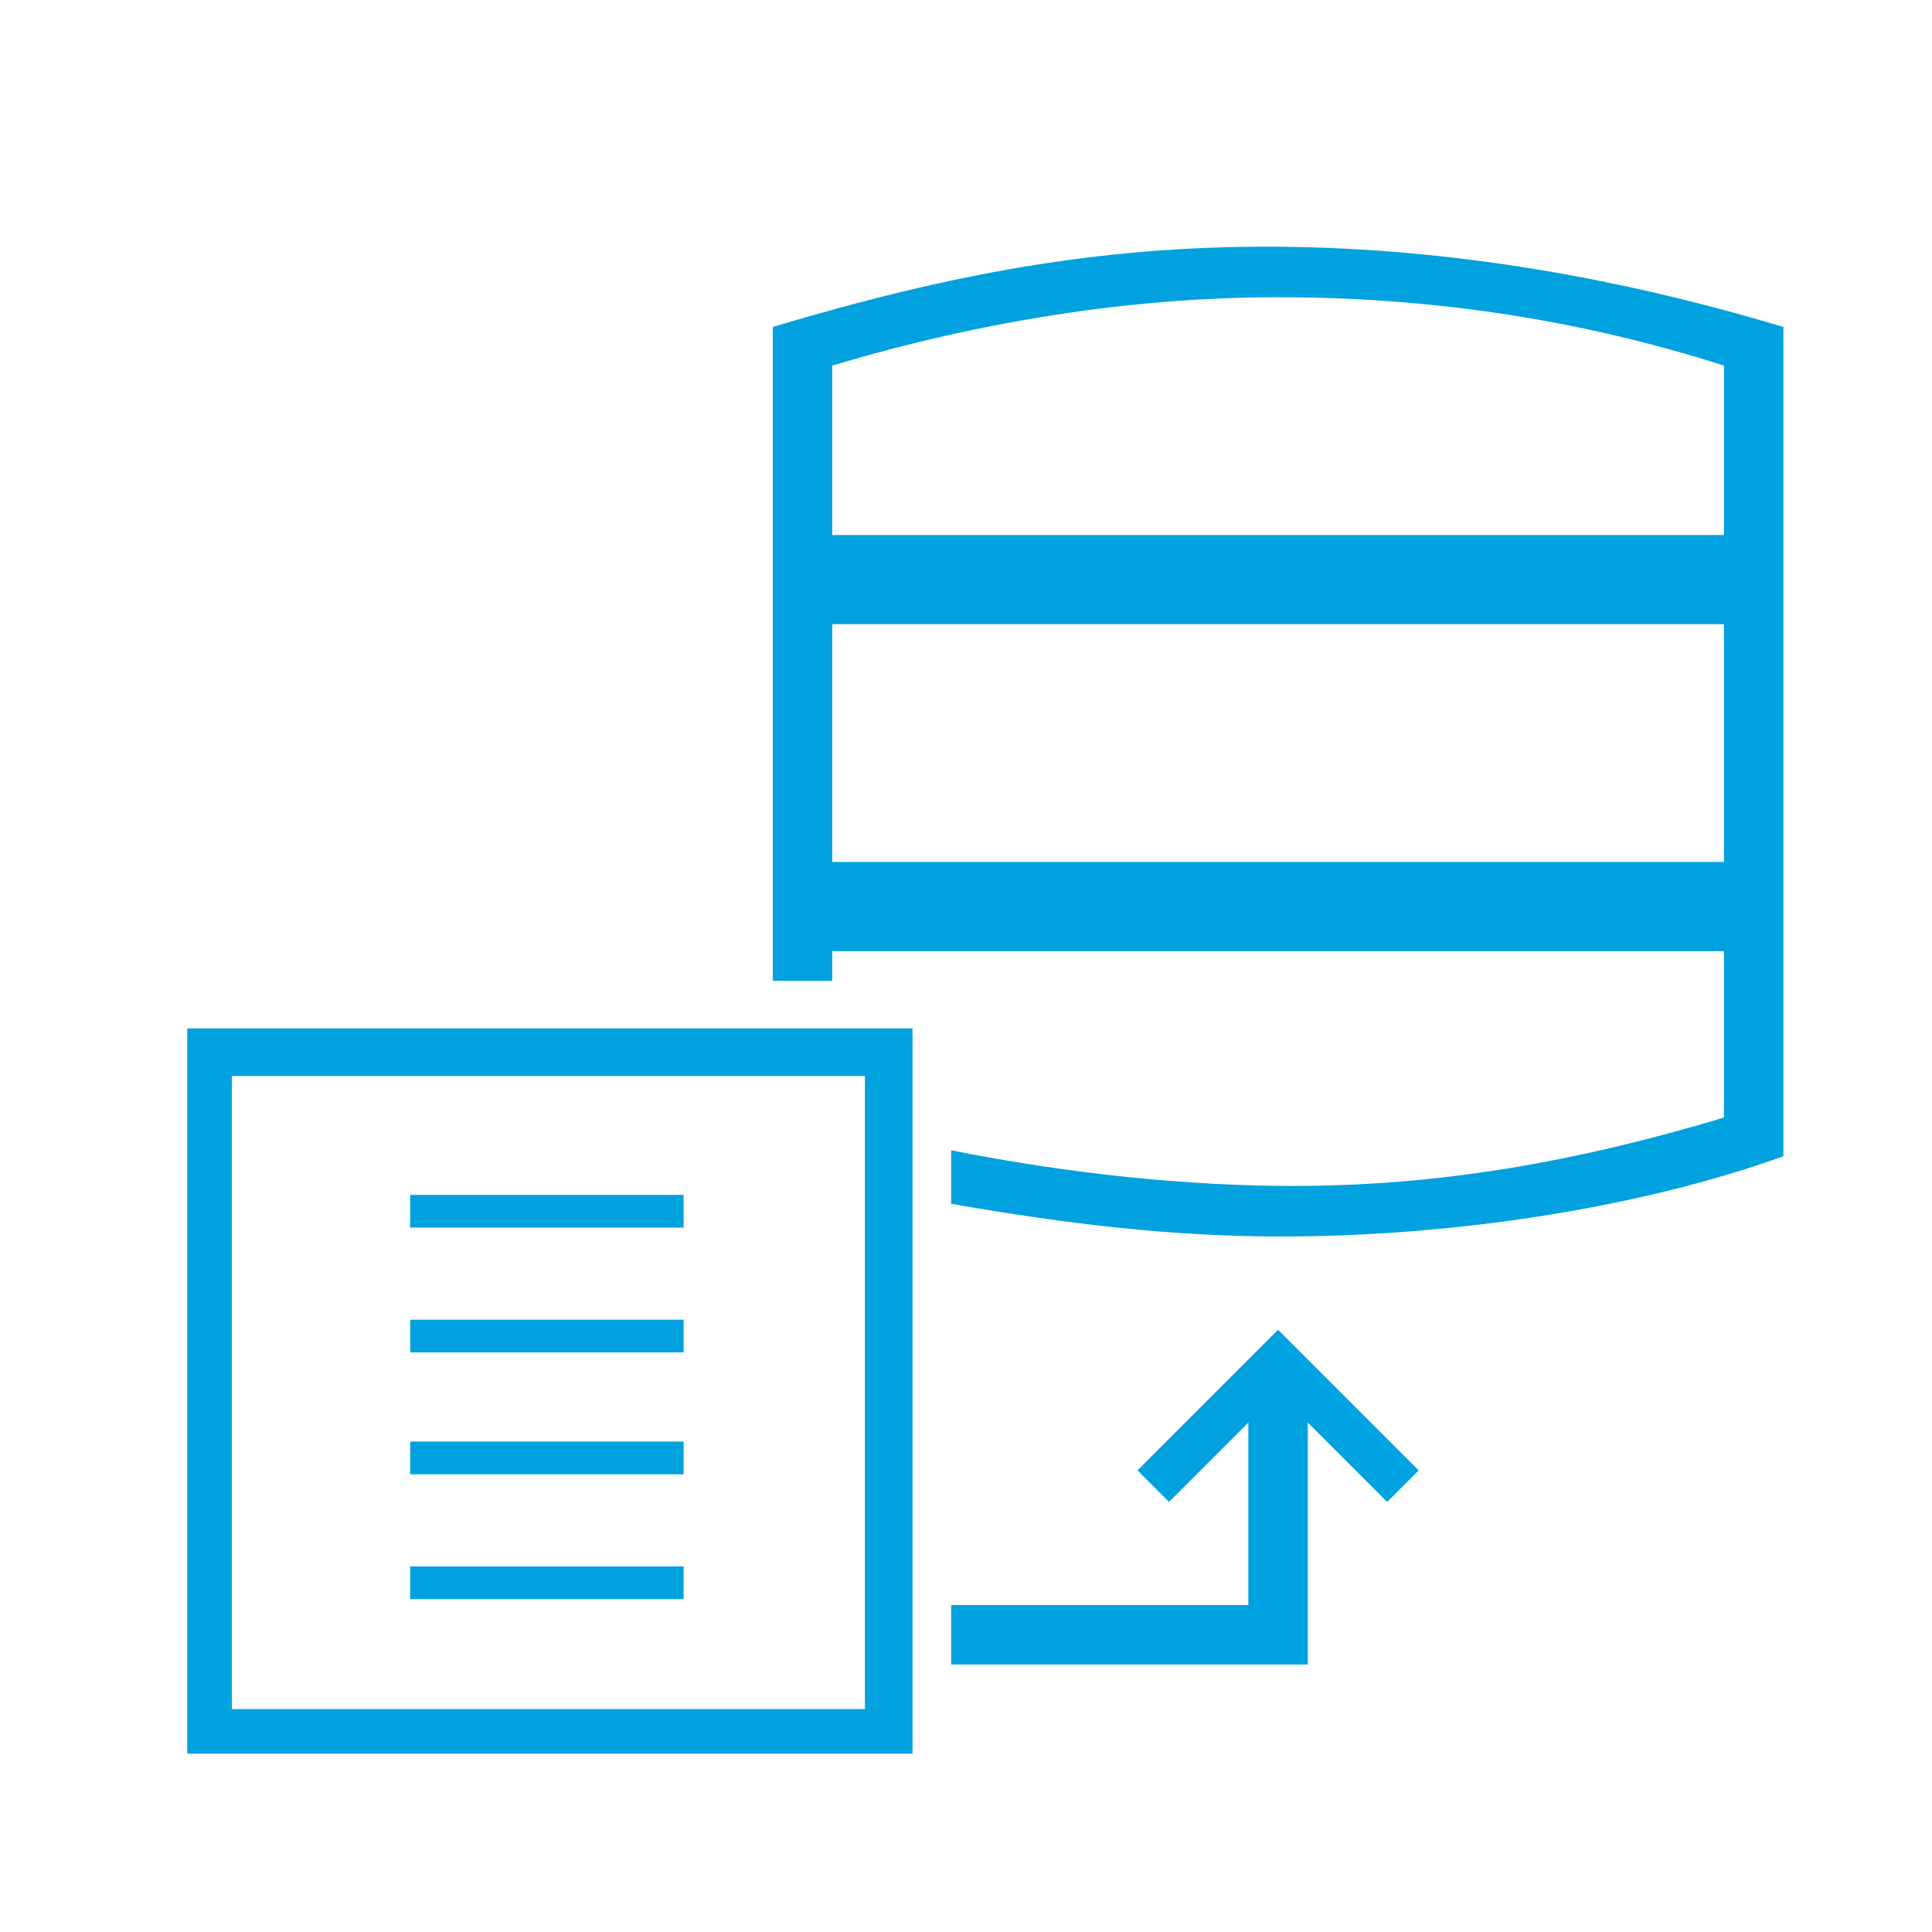
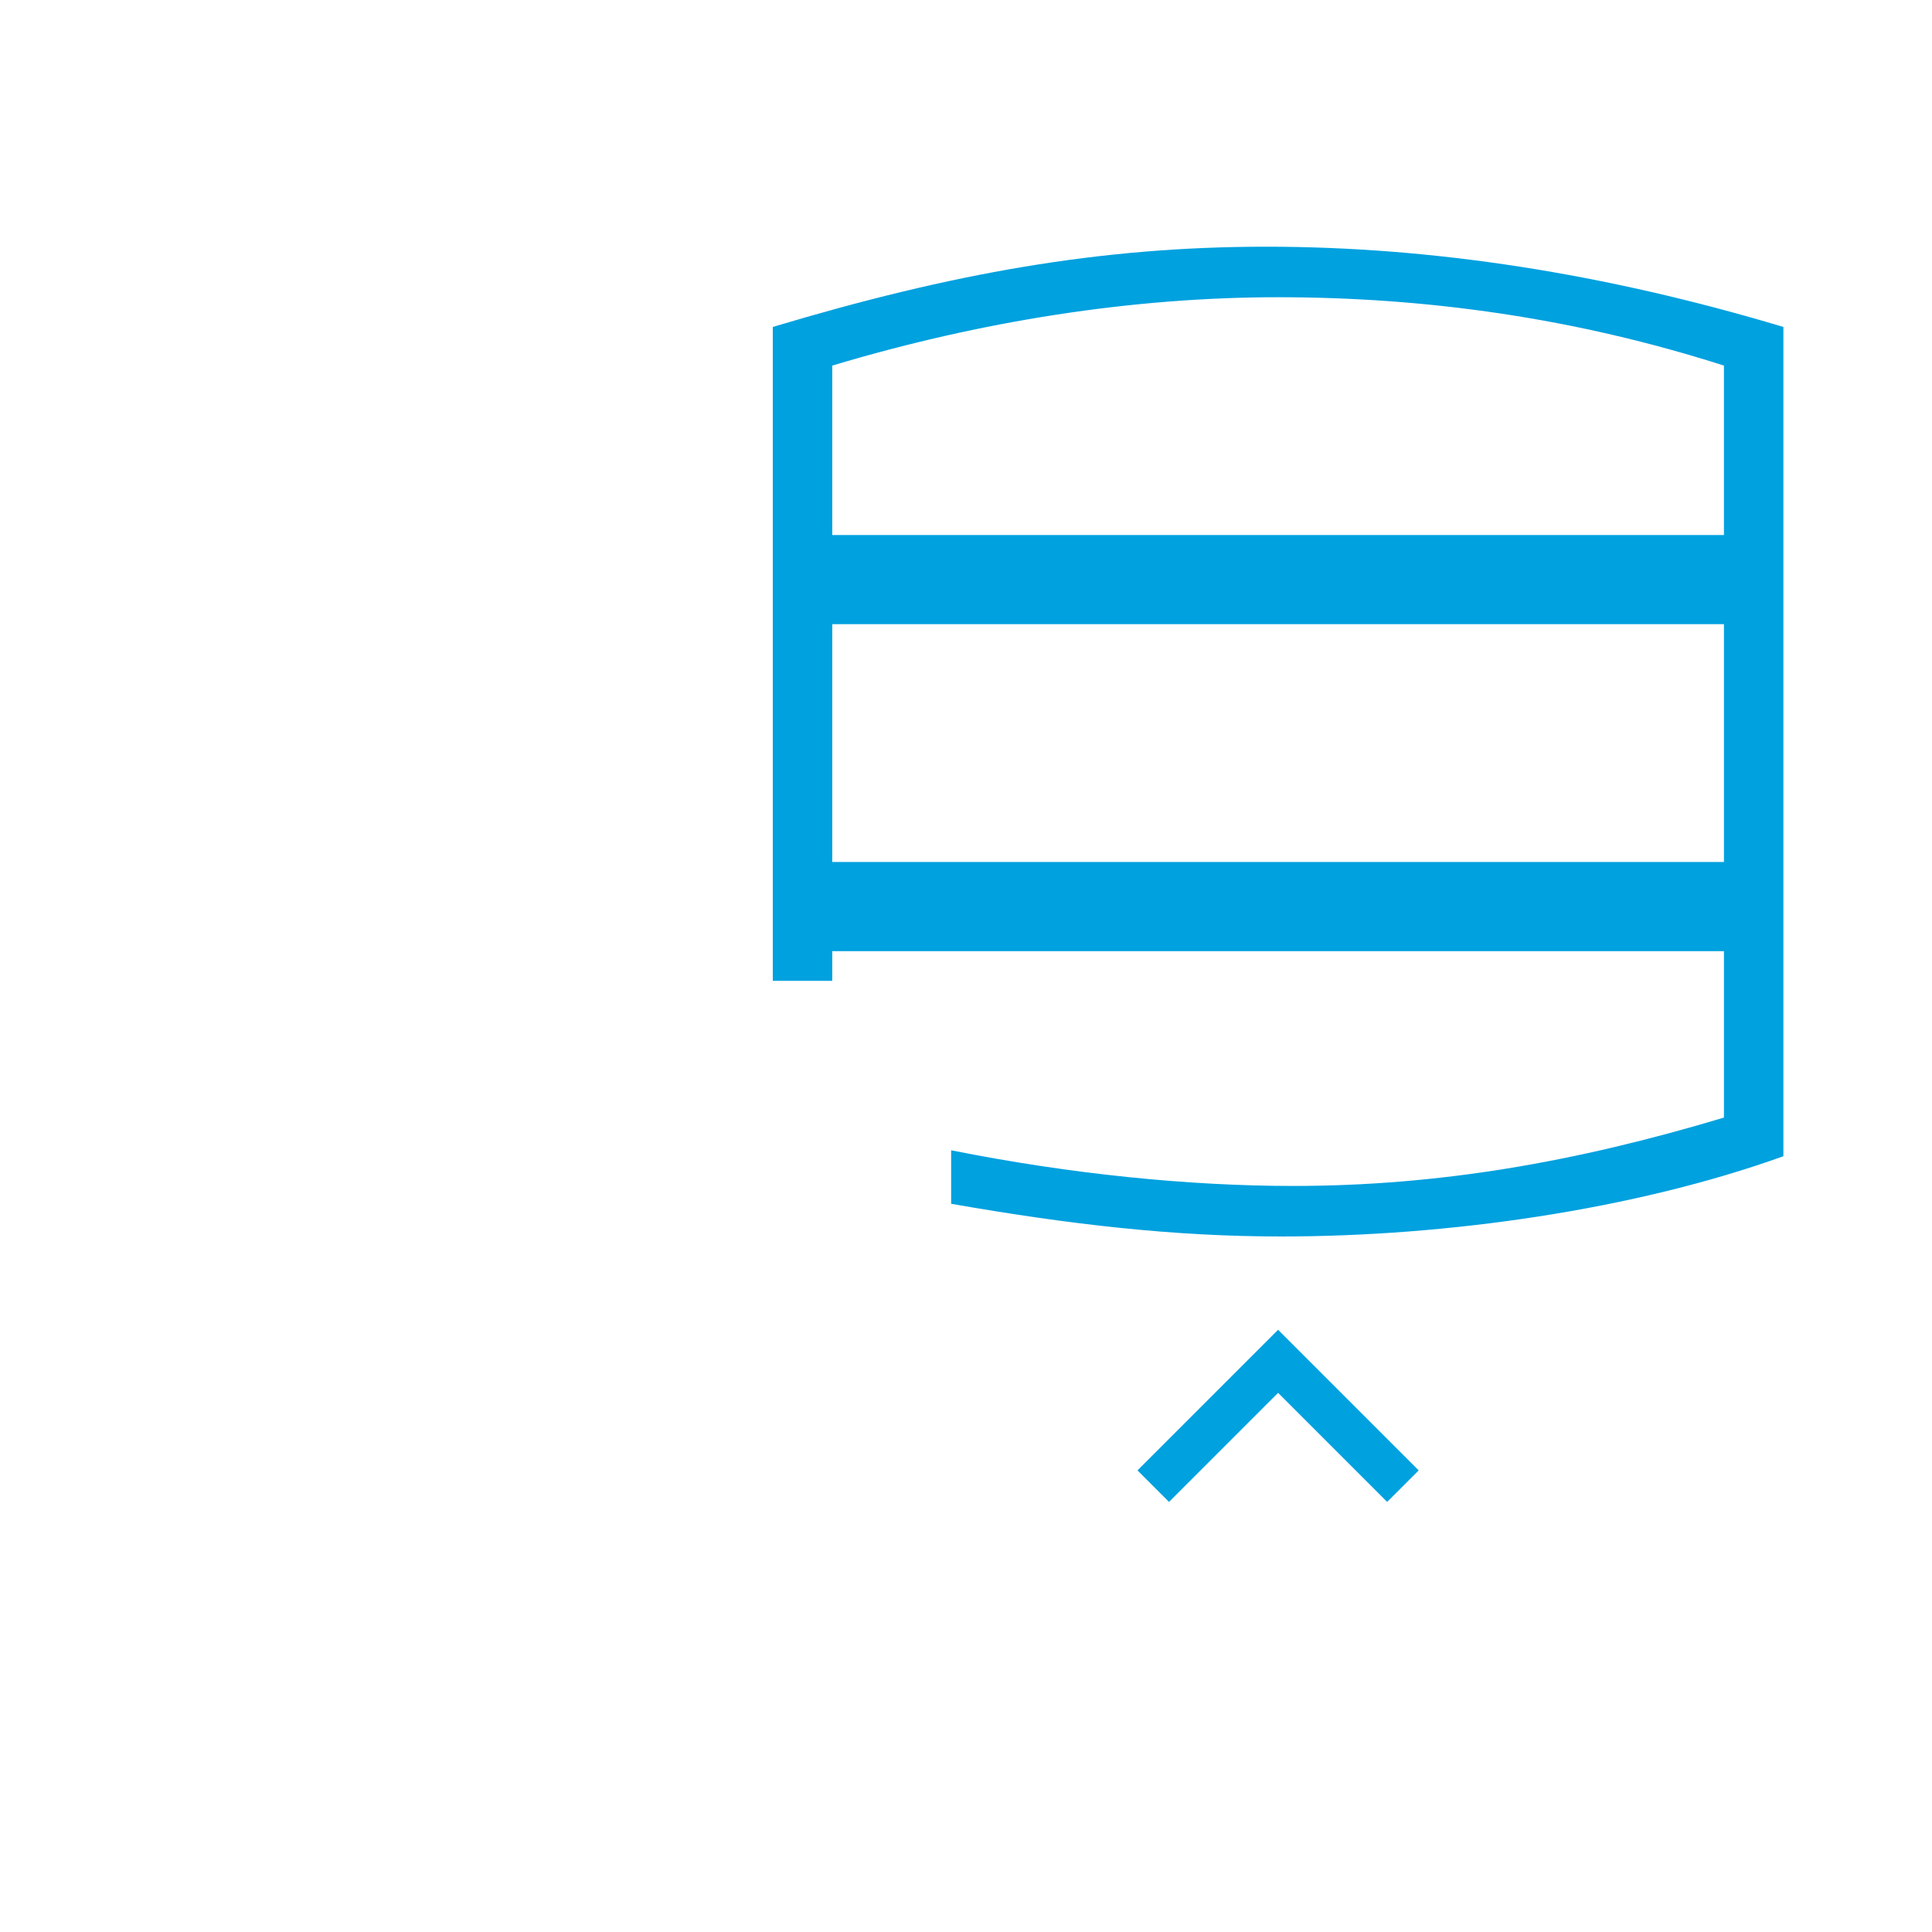
<svg xmlns="http://www.w3.org/2000/svg" version="1.1" id="Layer_1" x="0px" y="0px" width="65px" height="65px" viewBox="0 0 65 65" enable-background="new 0 0 65 65" xml:space="preserve">
-   <path fill="#00A1DF" d="M23,45.5h-9.2v-1.1H23V45.5z M23,48.5h-9.2v1.1H23V48.5z M23,40.2h-9.2v1.1H23V40.2z M23,52.7h-9.2v1.1H23  V52.7z M30.7,59H6.3V34.6h24.4V59z M29.1,36.2H7.8v21.3h21.3V36.2z" />
-   <polyline fill="none" stroke="#00A1DF" stroke-width="2" stroke-miterlimit="10" points="43,46 43,55 32,55 " />
  <path fill="none" stroke="#00A1DF" stroke-width="1.5" stroke-miterlimit="10" d="M37,50" />
  <polyline fill="none" stroke="#00A1DF" stroke-width="1.5" stroke-miterlimit="10" points="47.2,50 43,45.8 38.8,50 " />
  <path fill="#00A1DF" d="M42.6,8.3C37,8.3,32,9.2,26,11v22h2v-1h30v5.6c-5,1.5-9.6,2.3-14.5,2.3c-3.5,0-7.5-0.4-11.5-1.2v1.8  c4,0.7,7.5,1.1,11.1,1.1c5.6,0,11.9-0.9,16.9-2.7V11C54,9.2,48.2,8.3,42.6,8.3z M58,29H28v-8h30V29z M58,18H28v-5.7  c5-1.5,10.1-2.3,15-2.3c5,0,10,0.7,15,2.3V18z" />
</svg>